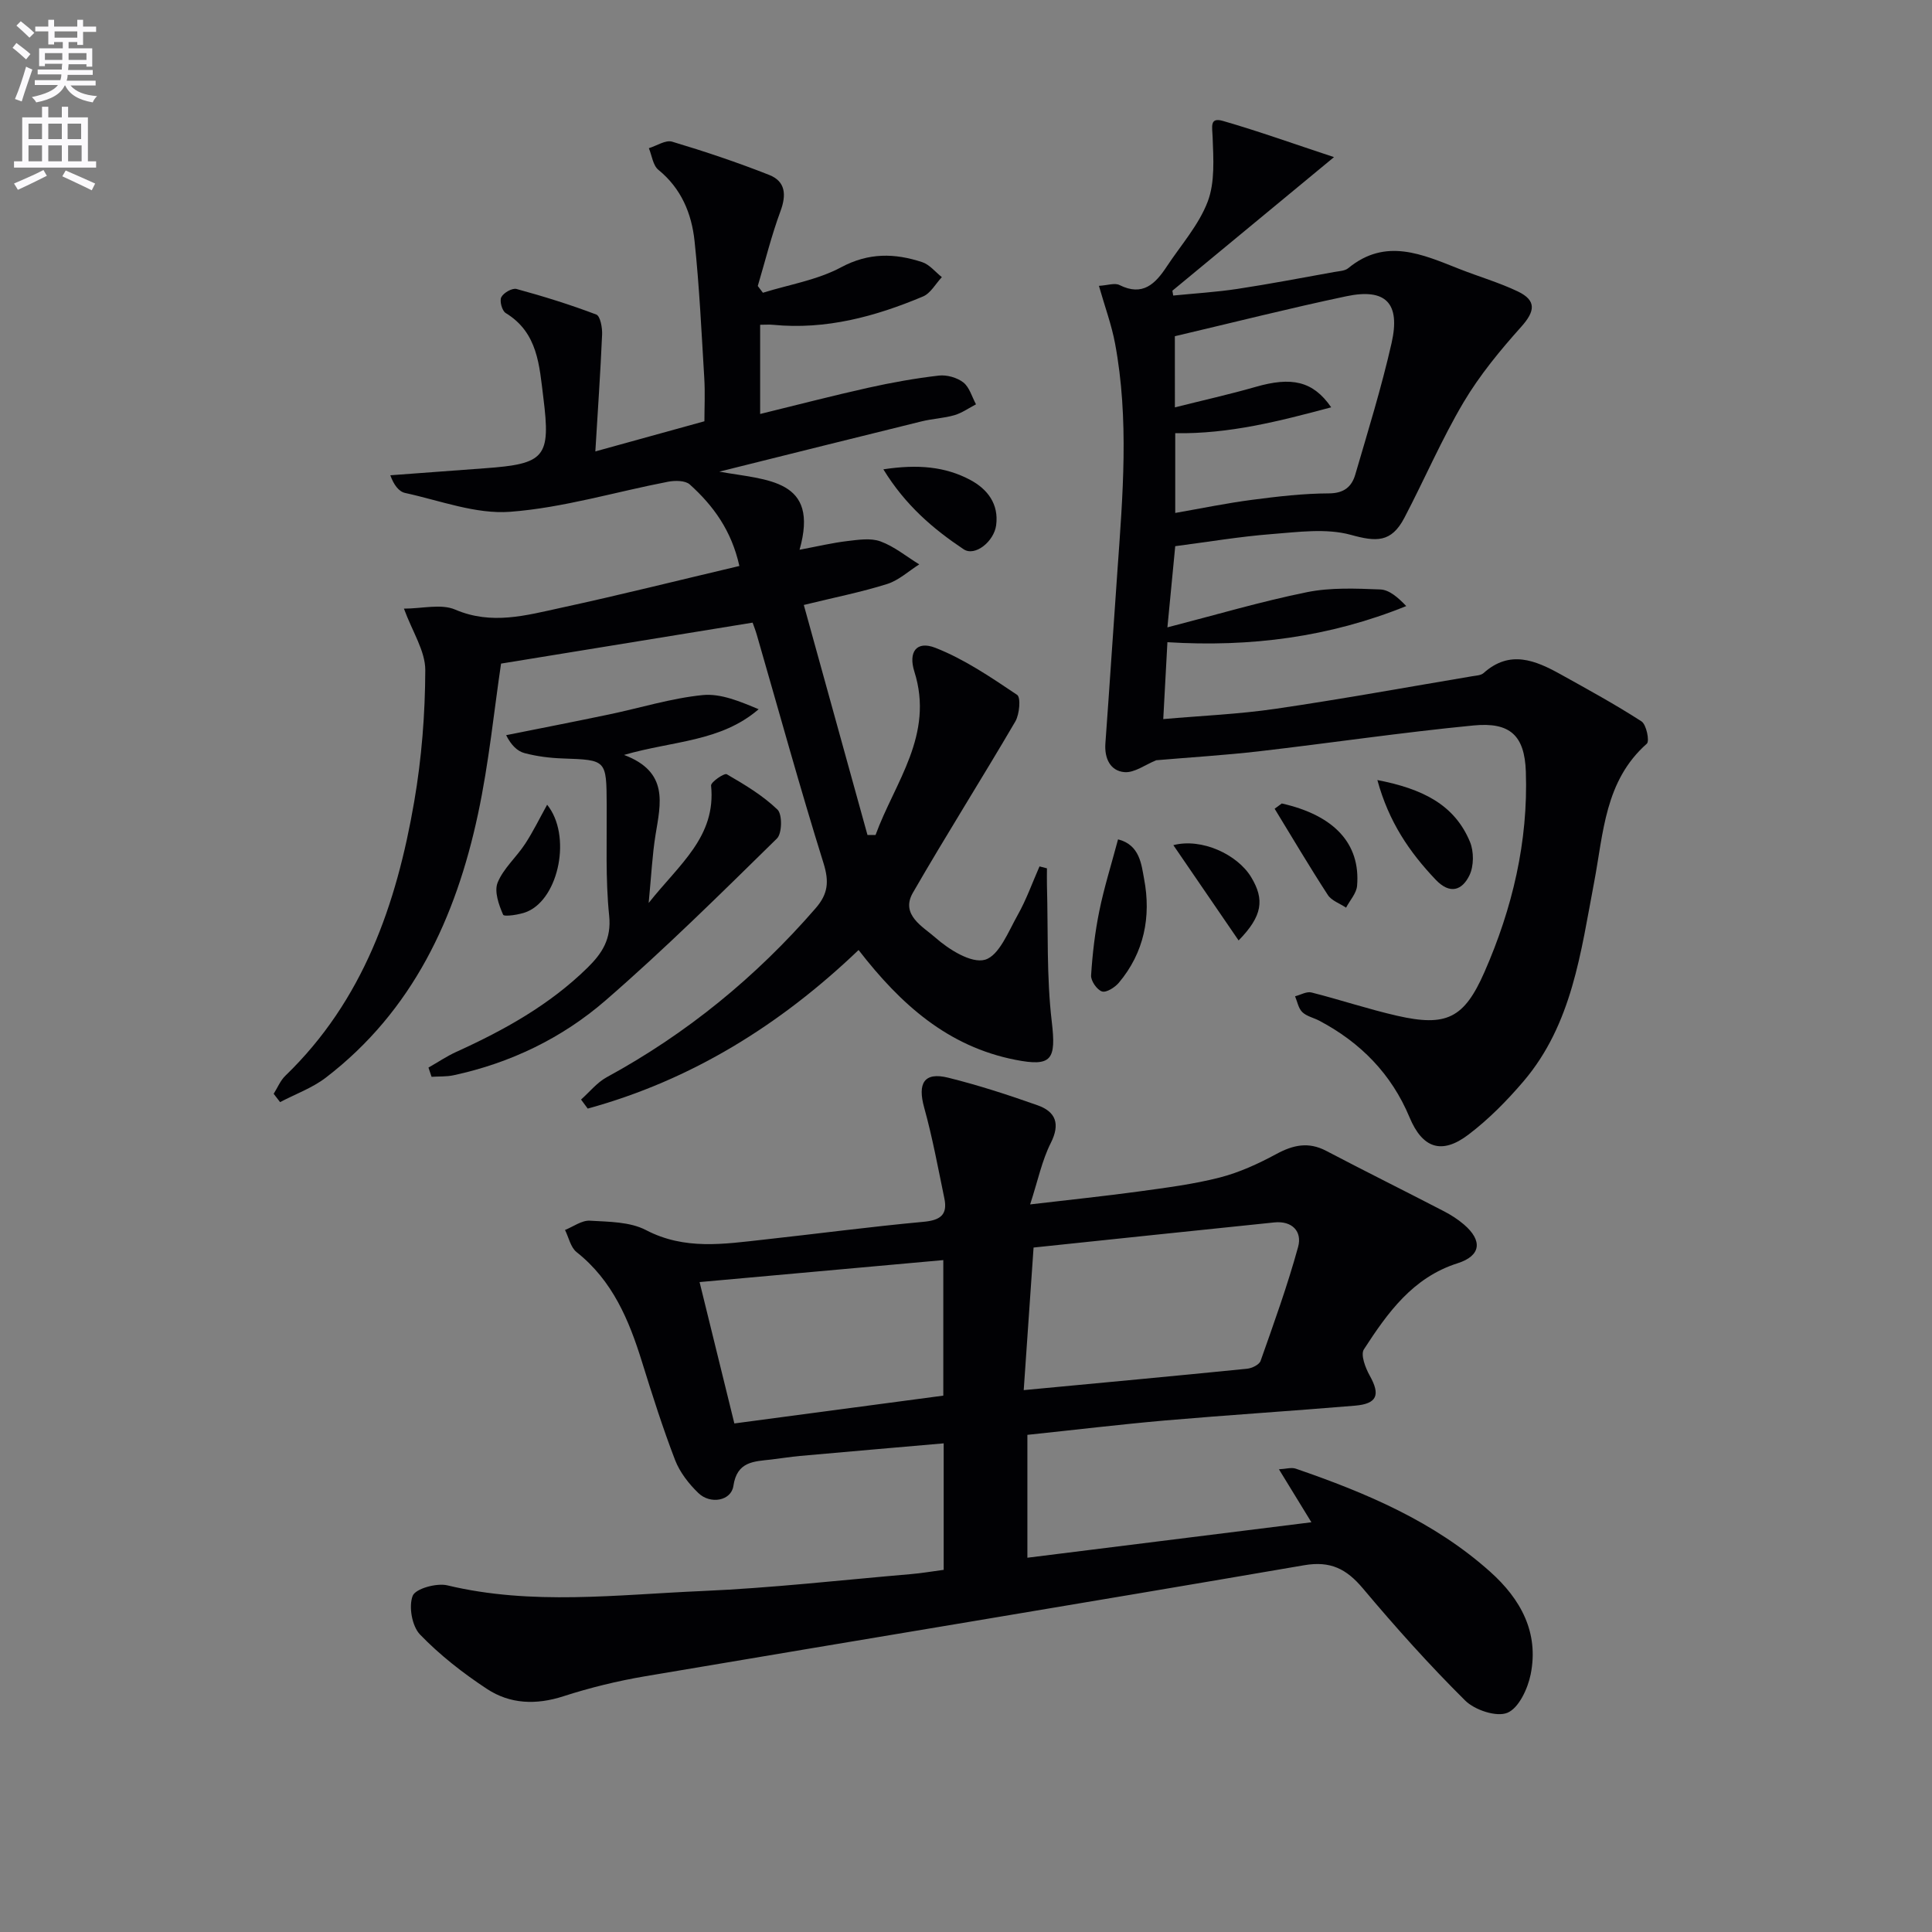
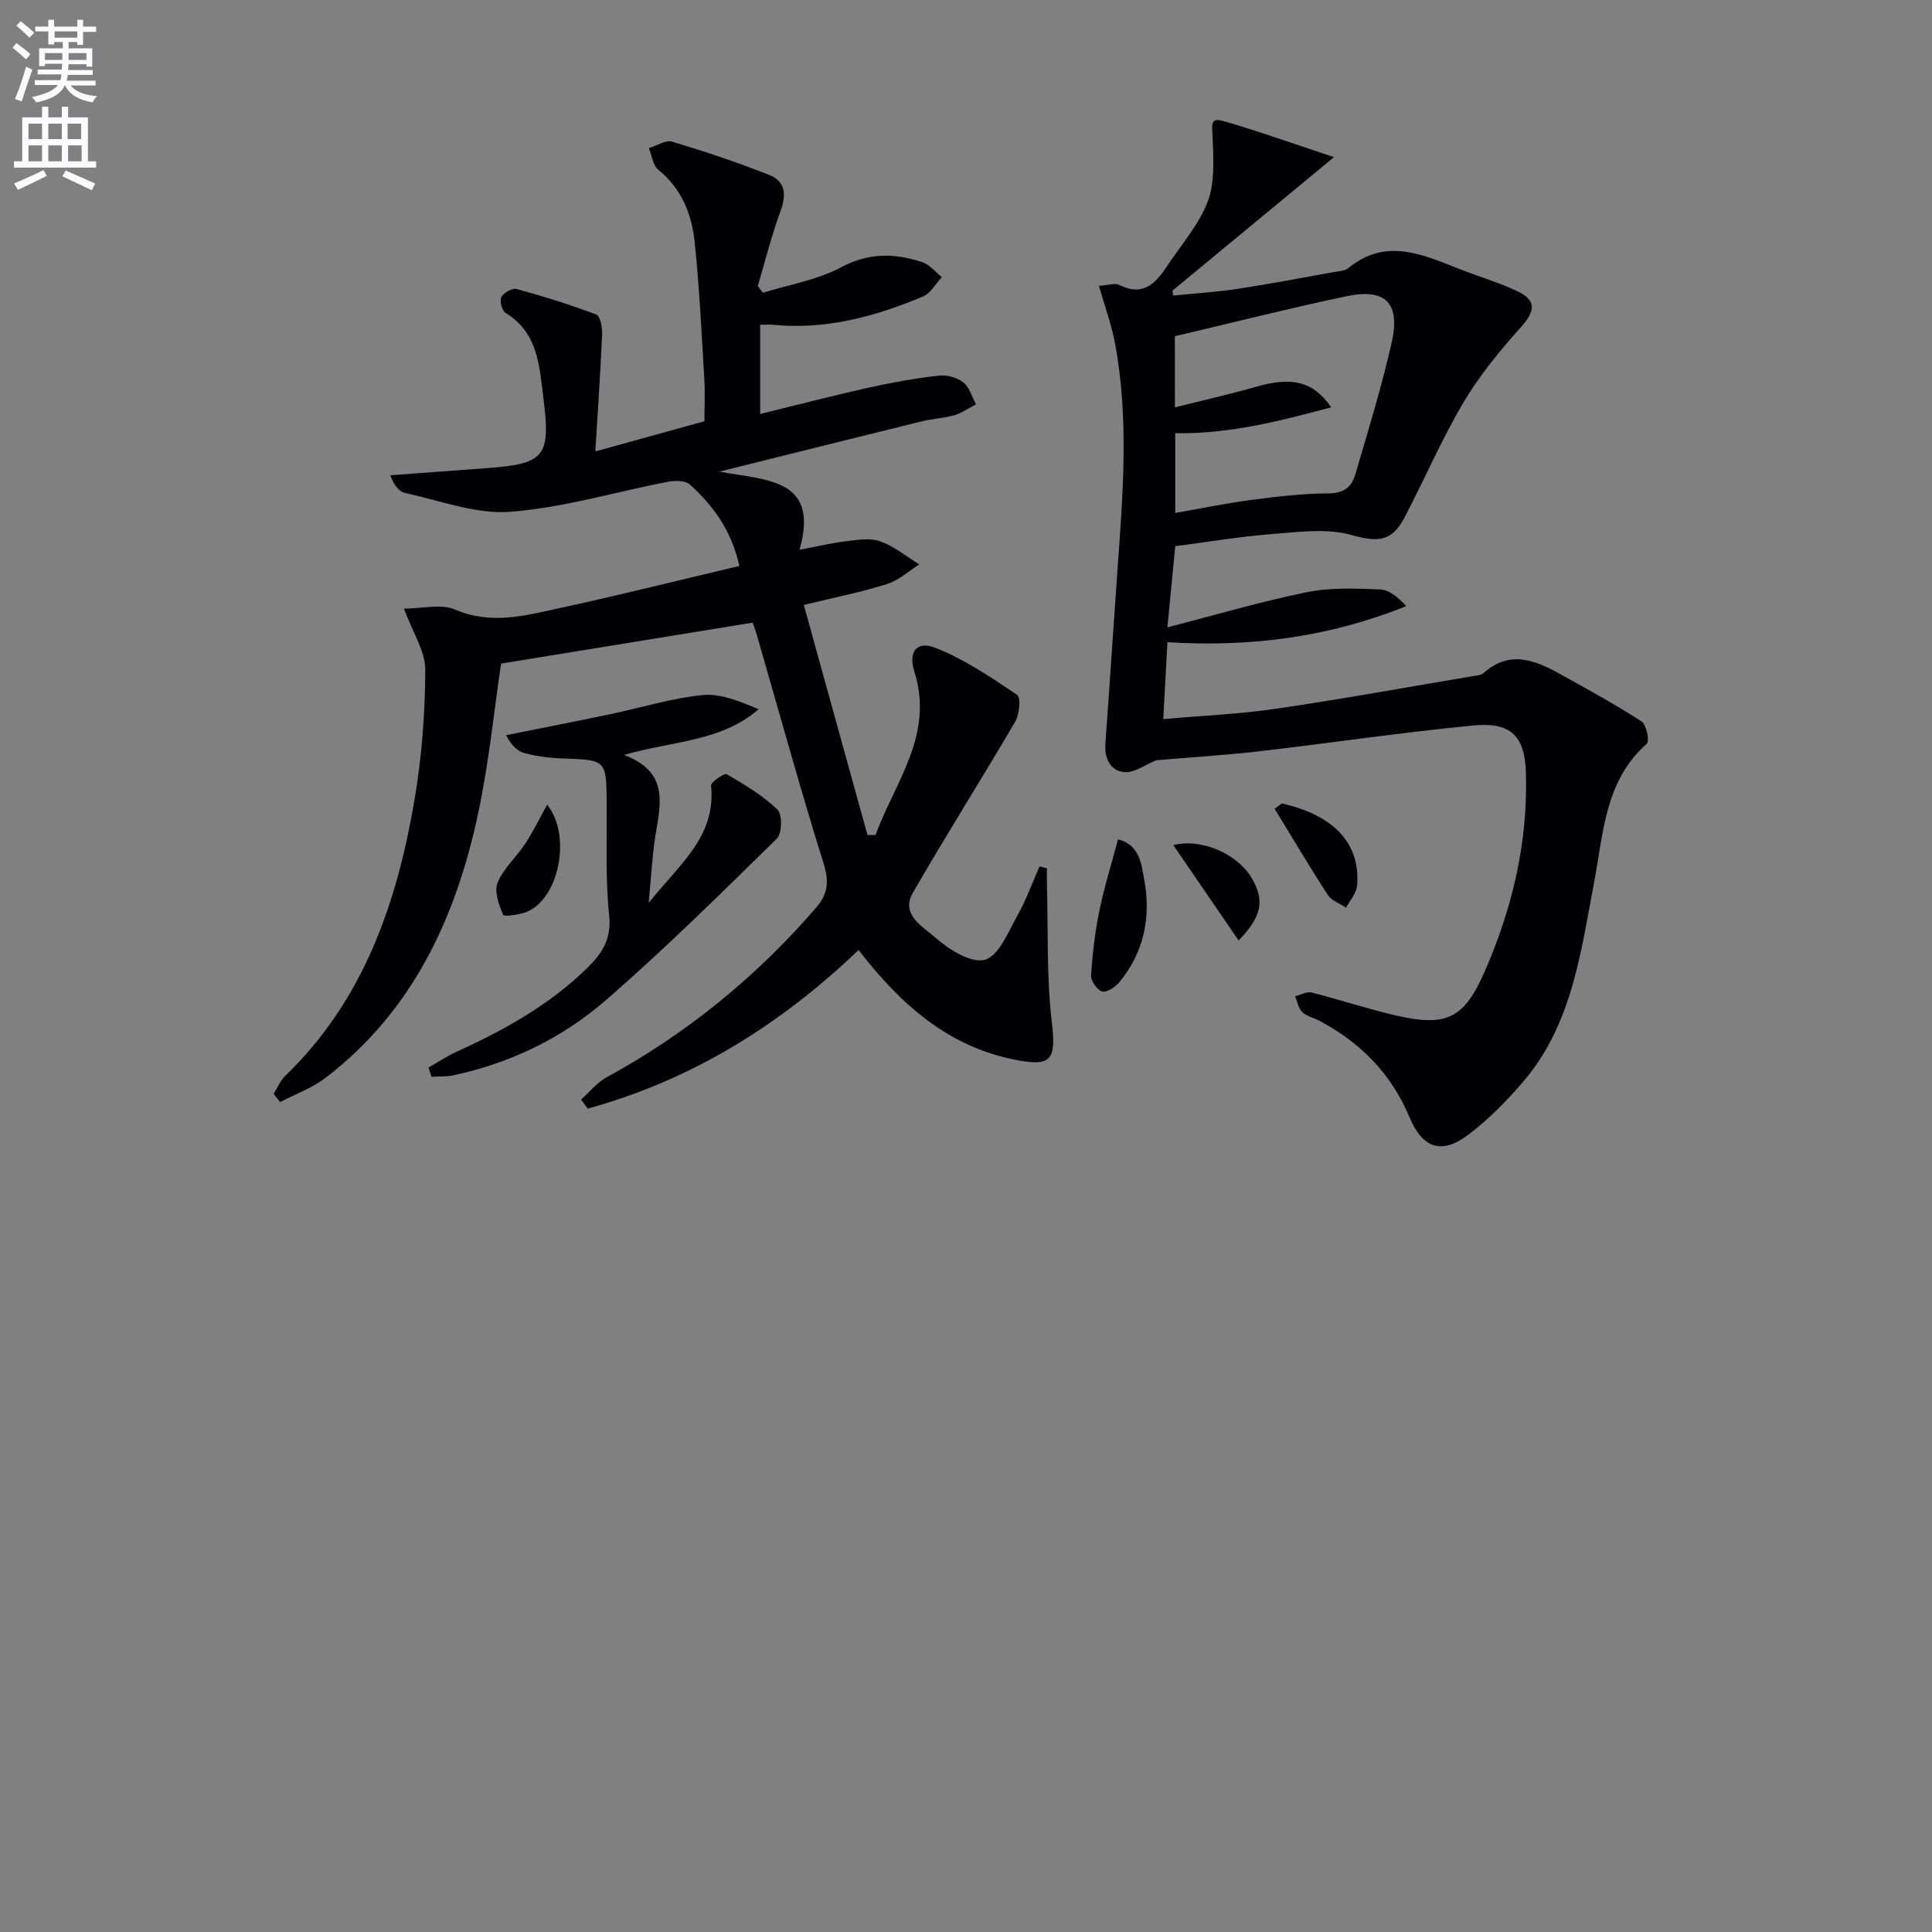
<svg xmlns="http://www.w3.org/2000/svg" enable-background="new 0 0 400 400" viewBox="0 0 400 400">
  <rect x="0" y="0" width="400" height="400" fill="#808080" stroke="none" />
  <path d="m2.6 9.9.8-1c.9.7 1.9 1.4 2.9 2.3l-.9 1.1c-1.1-1-2-1.8-2.8-2.4zm.5 10.6c.9-2.1 1.6-4.3 2.3-6.7.4.2.8.4 1.3.6-.7 2.1-1.5 4.3-2.2 6.6zm.3-15.2.9-.9c1 .8 2 1.6 2.8 2.4l-1 1c-.9-.9-1.8-1.7-2.7-2.5zm12.6-1.2h1.2v1.4h2.7v1.1h-2.7v2.7h-1.2v-.6h-1.8v1.3h4.9v3.8h-1.2v-.5h-3.7c0 .4-.1.9-.1 1.2h5.1v1h-5.2c0 .5-.1.9-.2 1.2h6v1h-5.2c1.1 1.3 2.9 2 5.5 2.2-.4.4-.7.8-.9 1.3-2.9-.5-4.8-1.6-5.7-3.5h-.1c-.8 1.7-2.7 2.9-5.9 3.5-.2-.4-.6-.8-.9-1.1 2.8-.6 4.6-1.4 5.4-2.5h-4.8v-1h5.3c.1-.3.2-.7.2-1.2h-4.9v-1h5c0-.4 0-.8.1-1.2h-3.6v.5h-1.2v-3.7h4.9v-1.3h-1.8v.5h-1.2v-2.7h-2.7v-1h2.7v-1.4h1.2v1.4h4.8zm-6.7 8.3h3.6c0-.4 0-.9 0-1.4h-3.6zm1.9-4.6h4.8v-1.3h-4.7v1.3zm6.7 3.2h-3.7v1.4h3.7z" fill="#fbfafc" />
  <path d="m8.7 22.1h1.3v2.2h2.8v-2.2h1.3v2.2h4.1v9.1h1.7v1.3h-17v-1.3h1.7v-9.1h4.1zm.3 13.1.7 1.2c-1.8.9-3.8 1.9-6 2.9-.2-.4-.5-.8-.8-1.3 2.3-1 4.4-1.9 6.1-2.8zm-3.1-6.4h2.8v-3.2h-2.8zm0 4.6h2.8v-3.3h-2.8zm4.1-4.6h2.8v-3.2h-2.8zm0 4.6h2.8v-3.3h-2.8zm3.6 1.9c2.1.9 4.1 1.8 6.1 2.7l-.7 1.4c-2.2-1.1-4.2-2-6.1-2.9zm3.2-9.7h-2.8v3.2h2.8zm-2.7 7.8h2.8v-3.3h-2.8z" fill="#fbfafc" />
  <g fill="#010104">
-     <path d="m212.71 297.07v25.44c19.6-2.45 38.8-4.84 58.8-7.34-2.5-4.08-4.46-7.29-6.72-10.97 1.43-.07 2.57-.44 3.48-.13 14.53 5 28.61 10.92 40.26 21.35 6.32 5.65 10.12 12.57 8.38 21.23-.6 2.98-2.46 6.98-4.81 7.96-2.25.94-6.77-.56-8.75-2.53-7.43-7.37-14.43-15.19-21.17-23.21-3.4-4.04-6.7-5.75-12.2-4.8-45.46 7.81-90.98 15.29-136.46 22.99-5.7.97-11.39 2.36-16.89 4.14-5.64 1.82-11.02 1.62-15.8-1.52-4.97-3.27-9.76-7.01-13.87-11.27-1.66-1.72-2.38-5.79-1.52-8.01.58-1.49 4.95-2.7 7.18-2.17 17.51 4.2 35.13 1.93 52.67 1.18 14.44-.62 28.83-2.27 43.23-3.5 2.27-.19 4.52-.58 6.86-.89 0-8.84 0-17.13 0-26.19-10.1.88-19.94 1.73-29.78 2.61-1.98.18-3.95.51-5.93.74-3.58.41-7.08.36-7.83 5.47-.45 3.08-4.76 3.88-7.26 1.46-1.98-1.91-3.83-4.29-4.81-6.82-2.56-6.66-4.72-13.47-6.84-20.29-2.7-8.7-6.1-16.87-13.56-22.77-1.23-.98-1.62-3.03-2.39-4.58 1.71-.68 3.46-2.01 5.13-1.92 3.93.23 8.31.21 11.64 1.95 8.01 4.18 16.11 2.88 24.31 1.98 11.06-1.21 22.09-2.68 33.17-3.7 3.45-.32 5-1.45 4.29-4.85-1.3-6.27-2.46-12.6-4.17-18.76-1.42-5.09-.02-7.45 4.94-6.23 6.26 1.55 12.43 3.56 18.51 5.71 3.77 1.33 4.76 3.83 2.75 7.82-1.82 3.61-2.65 7.72-4.27 12.71 8.23-.97 15.43-1.71 22.58-2.69 5.59-.77 11.23-1.48 16.68-2.88 4.05-1.04 7.99-2.85 11.69-4.85 3.49-1.89 6.66-2.6 10.34-.67 8.08 4.24 16.25 8.29 24.35 12.49 1.47.76 2.9 1.67 4.15 2.74 3.94 3.37 3.55 6.5-1.28 8.04-9.3 2.95-14.51 10.27-19.41 17.83-.72 1.11.31 3.83 1.2 5.42 2.24 4 1.58 5.85-3.06 6.24-13.09 1.1-26.19 1.93-39.28 3.06-9.41.83-18.81 1.96-28.53 2.98zm-.76-9.26c16.22-1.53 31.24-2.92 46.25-4.43 1-.1 2.51-.83 2.79-1.62 2.76-7.81 5.58-15.63 7.77-23.6.88-3.21-1.25-5.45-4.93-5.07-16.48 1.69-32.95 3.43-49.84 5.2-.65 9.46-1.29 18.68-2.04 29.52zm-16.65-26.92c-17.09 1.54-33.85 3.05-50.46 4.55 2.39 9.71 4.75 19.29 7.2 29.27 14.44-1.92 28.83-3.84 43.26-5.76 0-9.68 0-18.61 0-28.06z" />
    <path d="m83.63 126.01c3.79 0 7.69-1.05 10.61.2 7.55 3.24 14.7 1.19 21.89-.37 12.28-2.66 24.47-5.72 36.95-8.66-1.63-7.35-5.41-12.5-10.26-16.87-.94-.85-3.07-.85-4.52-.57-10.9 2.1-21.69 5.39-32.67 6.22-7.12.54-14.53-2.33-21.76-3.9-1.3-.28-2.35-1.69-3.06-3.66 6.52-.49 13.05-.98 19.57-1.45 12.49-.9 13.67-2.27 12.11-14.66-.83-6.58-1.1-13.41-7.79-17.48-.76-.46-1.31-2.5-.91-3.28.46-.91 2.26-1.94 3.15-1.7 5.58 1.52 11.11 3.24 16.51 5.29.83.31 1.27 2.72 1.21 4.12-.34 7.87-.89 15.72-1.4 24.22 7.97-2.2 14.96-4.13 22.58-6.24 0-2.75.16-5.87-.03-8.97-.57-9.45-1.01-18.92-2.01-28.34-.6-5.69-2.74-10.89-7.49-14.75-1.13-.92-1.34-2.96-1.97-4.48 1.62-.49 3.46-1.75 4.81-1.35 6.79 2.03 13.52 4.29 20.11 6.89 3.37 1.33 3.59 4.1 2.33 7.5-1.87 5.05-3.16 10.32-4.7 15.49.35.47.71.93 1.06 1.4 5.43-1.69 11.26-2.63 16.19-5.27 5.74-3.07 11.11-2.93 16.78-1.07 1.53.5 2.73 2.04 4.08 3.11-1.29 1.37-2.33 3.35-3.92 4.01-9.89 4.16-20.1 6.92-31 5.86-.79-.08-1.59-.01-2.7-.01v18.47c7.76-1.9 15.02-3.79 22.34-5.42 4.84-1.08 9.74-1.96 14.66-2.53 1.65-.19 3.77.41 5.07 1.42 1.27 1 1.78 2.98 2.62 4.53-1.48.77-2.9 1.79-4.47 2.25-2.22.64-4.59.73-6.83 1.29-13.51 3.32-27 6.7-41.85 10.4 9.99 1.8 20.78 1.48 16.62 16.17 3.82-.72 6.8-1.43 9.82-1.79 2.3-.27 4.88-.69 6.93.06 2.87 1.05 5.37 3.12 8.03 4.76-2.2 1.39-4.24 3.3-6.64 4.06-5.29 1.67-10.77 2.75-17.26 4.34 4.54 16.39 8.86 32 13.18 47.62.56 0 1.11.01 1.67.01 3.99-10.93 12.19-20.71 8.04-33.83-1.28-4.05.42-6.46 4.34-4.93 6.01 2.35 11.52 6.11 16.93 9.74.8.53.5 4.01-.36 5.5-6.96 11.9-14.34 23.54-21.22 35.48-2.64 4.58 2.17 7.07 4.62 9.25 2.81 2.49 7.49 5.43 10.32 4.61 2.92-.85 4.84-5.85 6.77-9.27 1.79-3.18 3.03-6.69 4.51-10.05.51.13 1.03.26 1.54.4 0 1.17-.03 2.35 0 3.52.26 9.42-.1 18.92 1 28.24.92 7.85.02 9.37-7.56 7.88-13.93-2.75-23.68-11.41-32.44-22.73-16.22 15.51-34.62 26.95-56.08 32.83-.46-.62-.92-1.25-1.38-1.87 1.76-1.56 3.3-3.52 5.31-4.62 16.57-9.02 30.9-20.74 43.25-34.98 2.59-2.98 2.83-5.51 1.64-9.34-4.89-15.65-9.24-31.48-13.8-47.24-.27-.95-.64-1.87-.88-2.56-17.39 2.83-34.63 5.64-52.08 8.48-1.44 9.61-2.5 20.52-4.78 31.17-4.59 21.47-13.5 40.72-31.47 54.53-2.81 2.16-6.32 3.42-9.5 5.09-.44-.57-.88-1.14-1.33-1.72.8-1.26 1.38-2.74 2.43-3.75 16.1-15.54 23.01-35.48 26.67-56.76 1.54-8.95 2.26-18.12 2.29-27.2.01-3.97-2.66-7.93-4.42-12.74z" />
    <path d="m239.39 157.4c-2.27.91-4.53 2.65-6.61 2.46-2.91-.26-4.15-2.85-3.92-5.96.87-11.86 1.63-23.72 2.48-35.58 1.12-15.75 2.45-31.52-.48-47.21-.72-3.86-2.11-7.6-3.34-11.93 1.79-.1 3.28-.66 4.25-.17 4.82 2.42 7.44-.26 9.79-3.82 2.93-4.44 6.63-8.59 8.48-13.44 1.53-4.03 1.18-8.91 1.02-13.39-.07-2.11-.67-4.14 2.15-3.32 7.41 2.14 14.68 4.75 22.98 7.49-12.01 9.93-22.73 18.79-33.46 27.66.06.33.12.67.17 1 4.42-.44 8.87-.71 13.26-1.37 6.73-1.02 13.41-2.31 20.11-3.51.98-.18 2.16-.21 2.86-.78 7.77-6.4 15.38-2.85 23.05.17 4.01 1.58 8.19 2.79 12.07 4.64 3.92 1.88 3.56 4.12.72 7.3-4.37 4.88-8.62 10.03-11.95 15.64-4.56 7.7-8.1 15.99-12.26 23.93-2.72 5.19-5.85 4.97-11.1 3.52-5.11-1.4-10.94-.57-16.41-.15-6.58.51-13.11 1.62-19.93 2.5-.5 5.18-1.04 10.72-1.62 16.81 10-2.58 19.35-5.35 28.86-7.28 4.92-1 10.14-.77 15.21-.57 1.86.07 3.66 1.64 5.38 3.44-15.88 6.42-32.19 8.55-49.45 7.48-.28 5.24-.56 10.29-.86 15.92 7.83-.69 15.6-1.01 23.25-2.13 13.61-1.99 27.14-4.46 40.7-6.74.81-.14 1.82-.17 2.37-.66 5.42-4.86 10.7-2.65 15.93.25 5.65 3.14 11.34 6.25 16.76 9.75 1.02.66 1.71 4.09 1.11 4.62-8.72 7.7-8.97 18.48-10.91 28.68-2.76 14.49-4.55 29.39-14.62 41.22-3.43 4.02-7.23 7.88-11.43 11.06-5.54 4.2-9.51 2.78-12.17-3.6-3.75-8.99-10.15-15.49-18.68-20-1.17-.62-2.63-.91-3.53-1.79-.8-.78-1.02-2.16-1.49-3.27 1.14-.29 2.39-1.04 3.39-.79 5.94 1.5 11.77 3.46 17.73 4.82 10.24 2.34 13.89.51 18.08-9.02 5.8-13.21 9.08-27.05 8.58-41.53-.26-7.49-3.27-10.29-10.85-9.55-14.86 1.44-29.65 3.64-44.49 5.36-7 .8-14.06 1.23-21.18 1.84zm3.86-73.06c5.83-1.47 11.32-2.69 16.72-4.24 7.39-2.13 11.86-1.26 15.64 4.23-10.77 2.88-21.1 5.54-32.29 5.36v16.51c5.49-.96 10.69-2.04 15.94-2.72 5.26-.69 10.57-1.31 15.86-1.33 3.15-.01 4.74-1.38 5.48-3.91 2.64-9.03 5.43-18.04 7.51-27.21 1.88-8.3-1.22-11.41-9.38-9.69-11.77 2.48-23.44 5.44-35.49 8.27.01 4.27.01 9.23.01 14.73z" />
    <path d="m88.71 221.03c1.92-1.09 3.76-2.34 5.76-3.25 9.91-4.5 19.33-9.73 27.17-17.43 3.01-2.96 4.98-5.93 4.48-10.77-.78-7.59-.46-15.3-.51-22.96-.06-9.33-.02-9.27-9.11-9.59-2.64-.09-5.33-.43-7.88-1.1-1.51-.39-2.79-1.65-3.83-3.72 7.08-1.42 14.18-2.8 21.25-4.28 6.48-1.35 12.88-3.36 19.42-4.02 3.78-.38 7.77 1.33 11.61 2.93-7.89 6.78-17.7 6.51-27.87 9.46 9.34 3.52 7.57 10.07 6.52 16.55-.67 4.16-.87 8.4-1.42 14.1 6.36-8.04 13.99-13.71 12.92-24.31-.07-.71 2.74-2.64 3.25-2.34 3.7 2.14 7.45 4.39 10.5 7.32 1.02.98.96 4.93-.11 5.98-11.62 11.4-23.2 22.87-35.49 33.53-8.98 7.79-19.69 12.96-31.46 15.49-1.48.32-3.04.22-4.56.32-.22-.64-.43-1.28-.64-1.91z" />
    <path d="m231.48 173.78c4.54 1.14 4.84 5.27 5.4 8.23 1.47 7.76.02 15.21-5.24 21.46-.82.97-2.59 2.09-3.48 1.8-1.05-.34-2.33-2.2-2.26-3.32.28-4.48.81-8.98 1.71-13.38.98-4.8 2.46-9.5 3.87-14.79z" />
-     <path d="m285.17 161.5c9.19 1.79 15.92 4.98 19.17 12.79.83 2 .82 5.01-.1 6.92-1.49 3.08-4 4.1-7.04.88-5.39-5.69-9.66-11.9-12.03-20.59z" />
-     <path d="m182.89 97.17c7.1-1.08 12.83-.59 18.06 2.23 3.51 1.89 5.88 4.97 5.29 9.36-.45 3.34-4.37 6.53-6.73 4.96-6.24-4.17-12.01-9.04-16.62-16.55z" />
    <path d="m265.38 166.35c10.83 2.44 16.32 8.3 15.59 17.04-.13 1.56-1.49 3.02-2.28 4.53-1.28-.86-3.01-1.44-3.78-2.63-3.81-5.86-7.36-11.88-11.01-17.85.49-.36.99-.72 1.48-1.09z" />
    <path d="m113.28 166.61c5.1 6.32 2.48 19.27-4.07 22.11-1.57.68-4.84 1.12-5.04.67-.9-2.05-1.88-4.83-1.14-6.66 1.2-2.94 3.88-5.25 5.68-8 1.66-2.53 2.99-5.28 4.57-8.12z" />
    <path d="m256.44 194.71c-4.65-6.8-8.97-13.1-13.51-19.73 5.83-1.53 13.27 1.91 16.12 6.64 2.79 4.63 2.35 8.02-2.61 13.09z" />
  </g>
</svg>